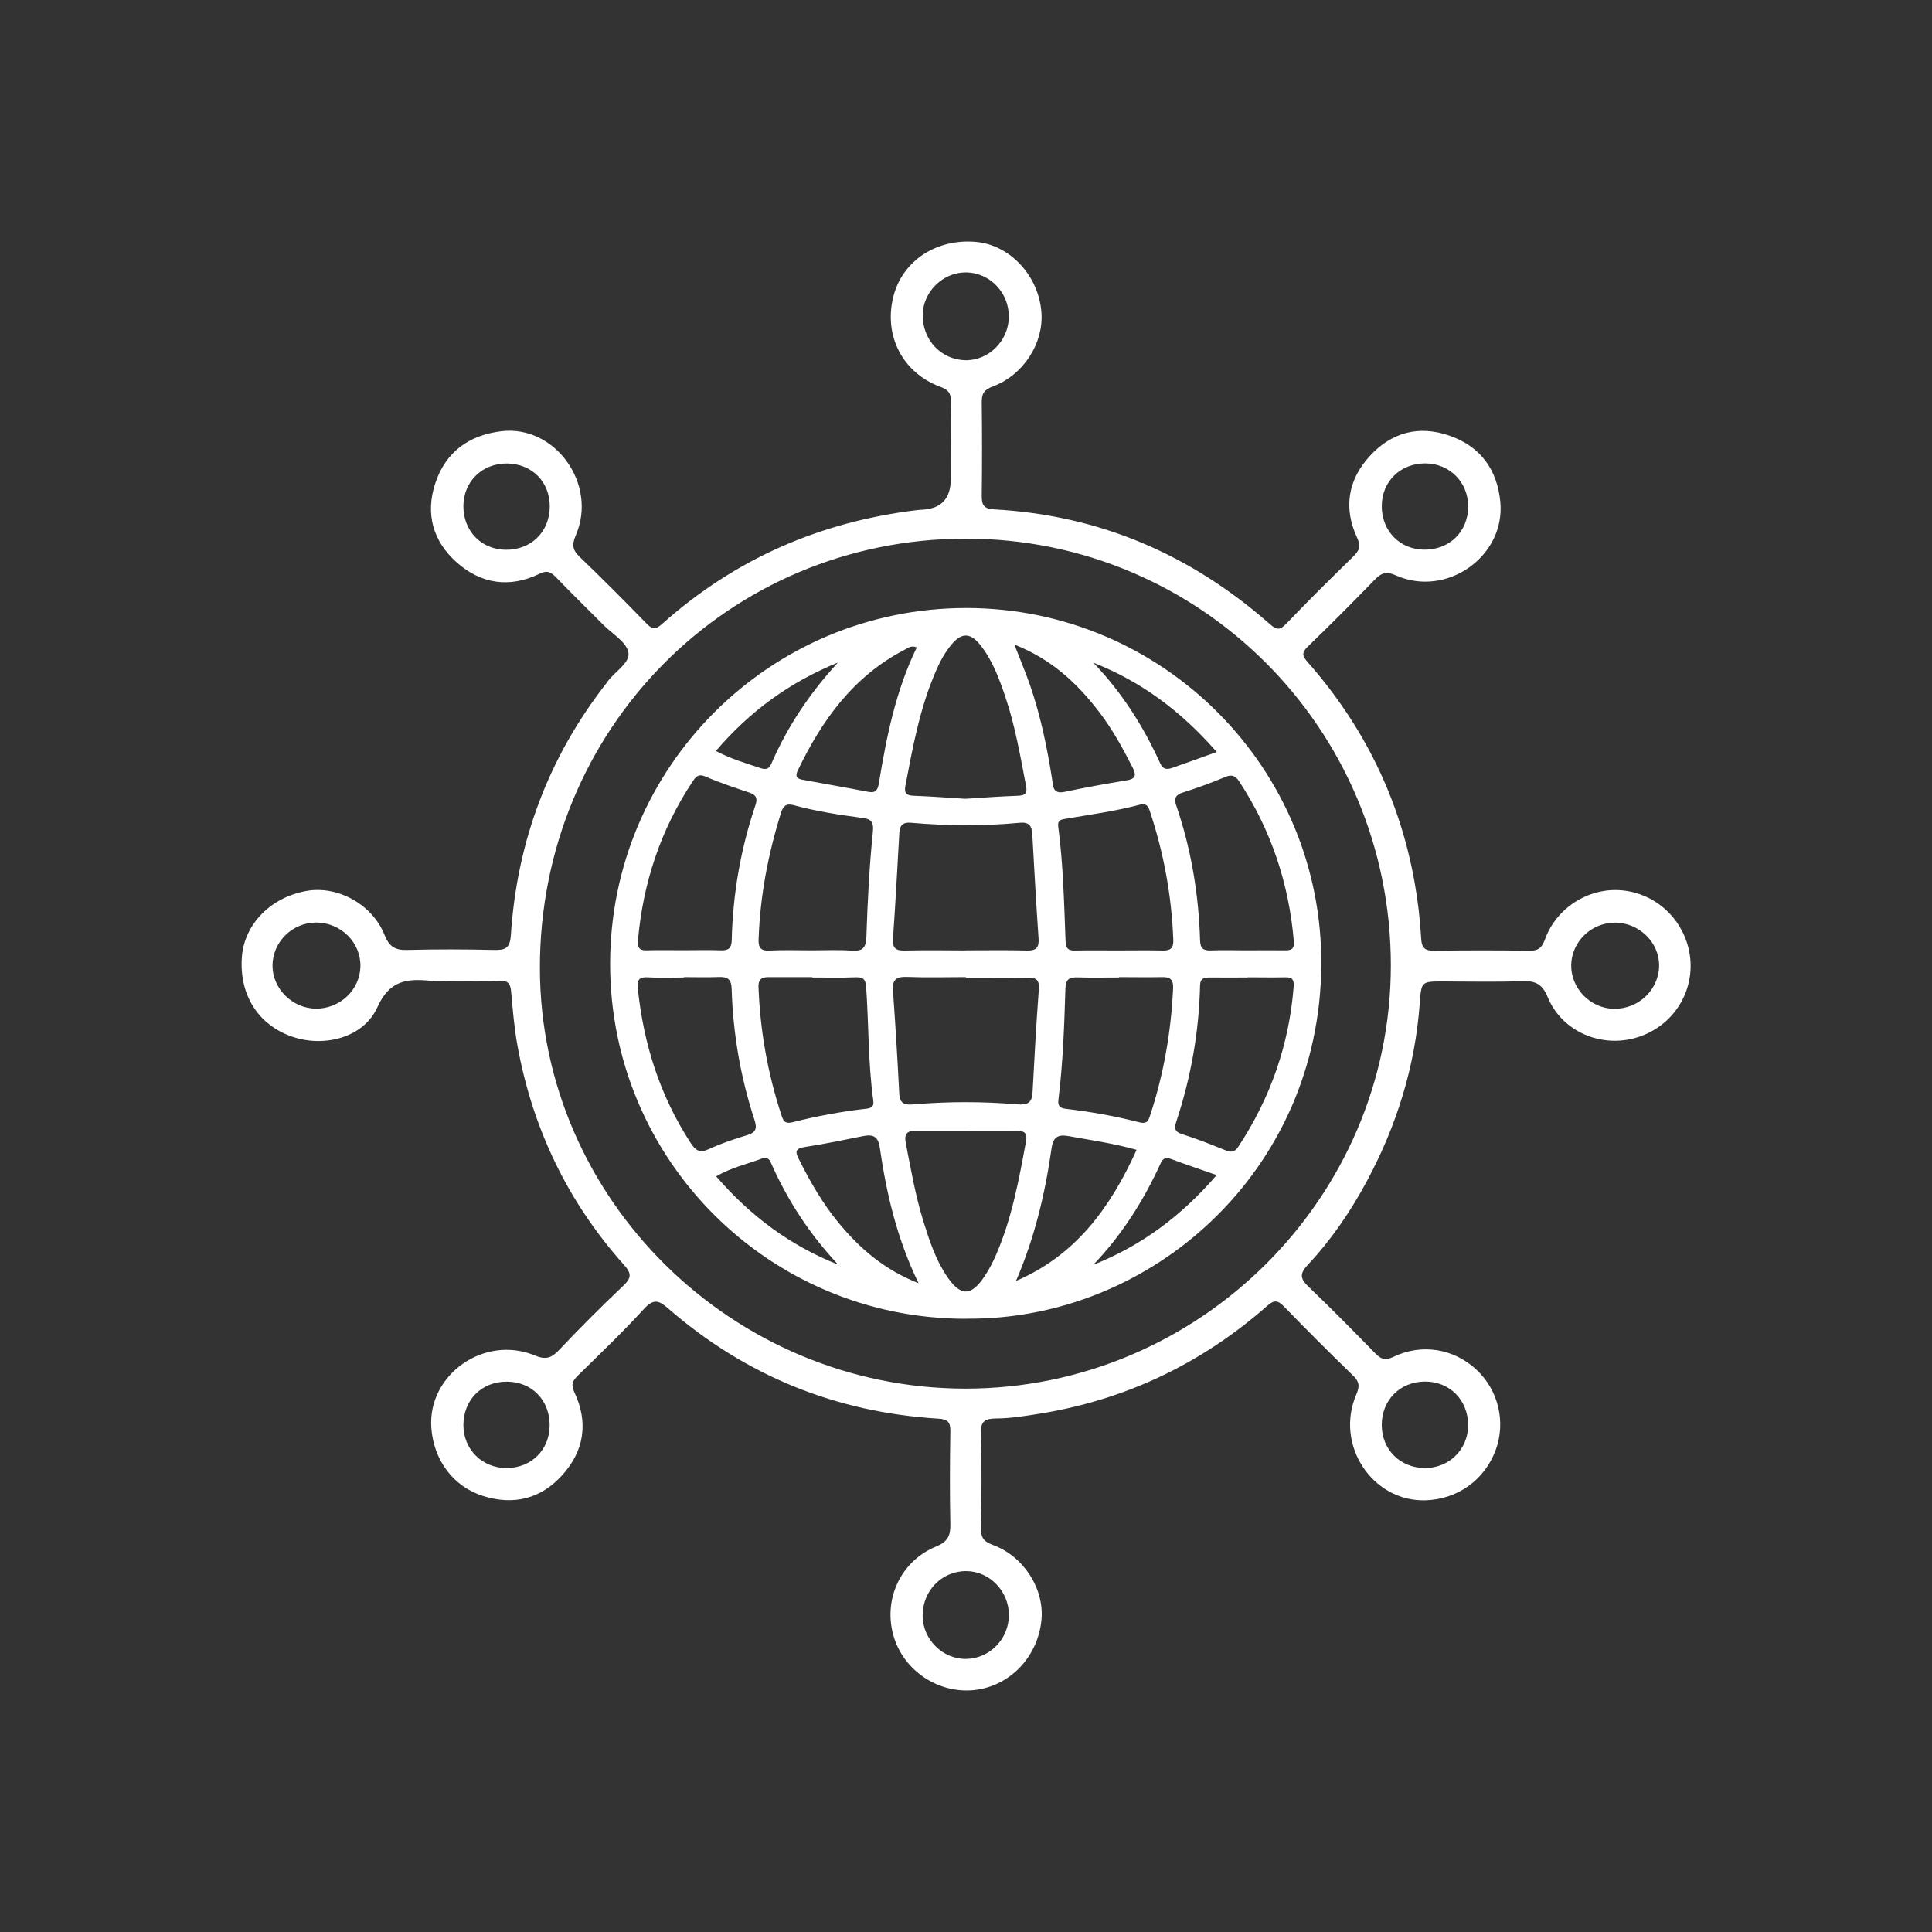
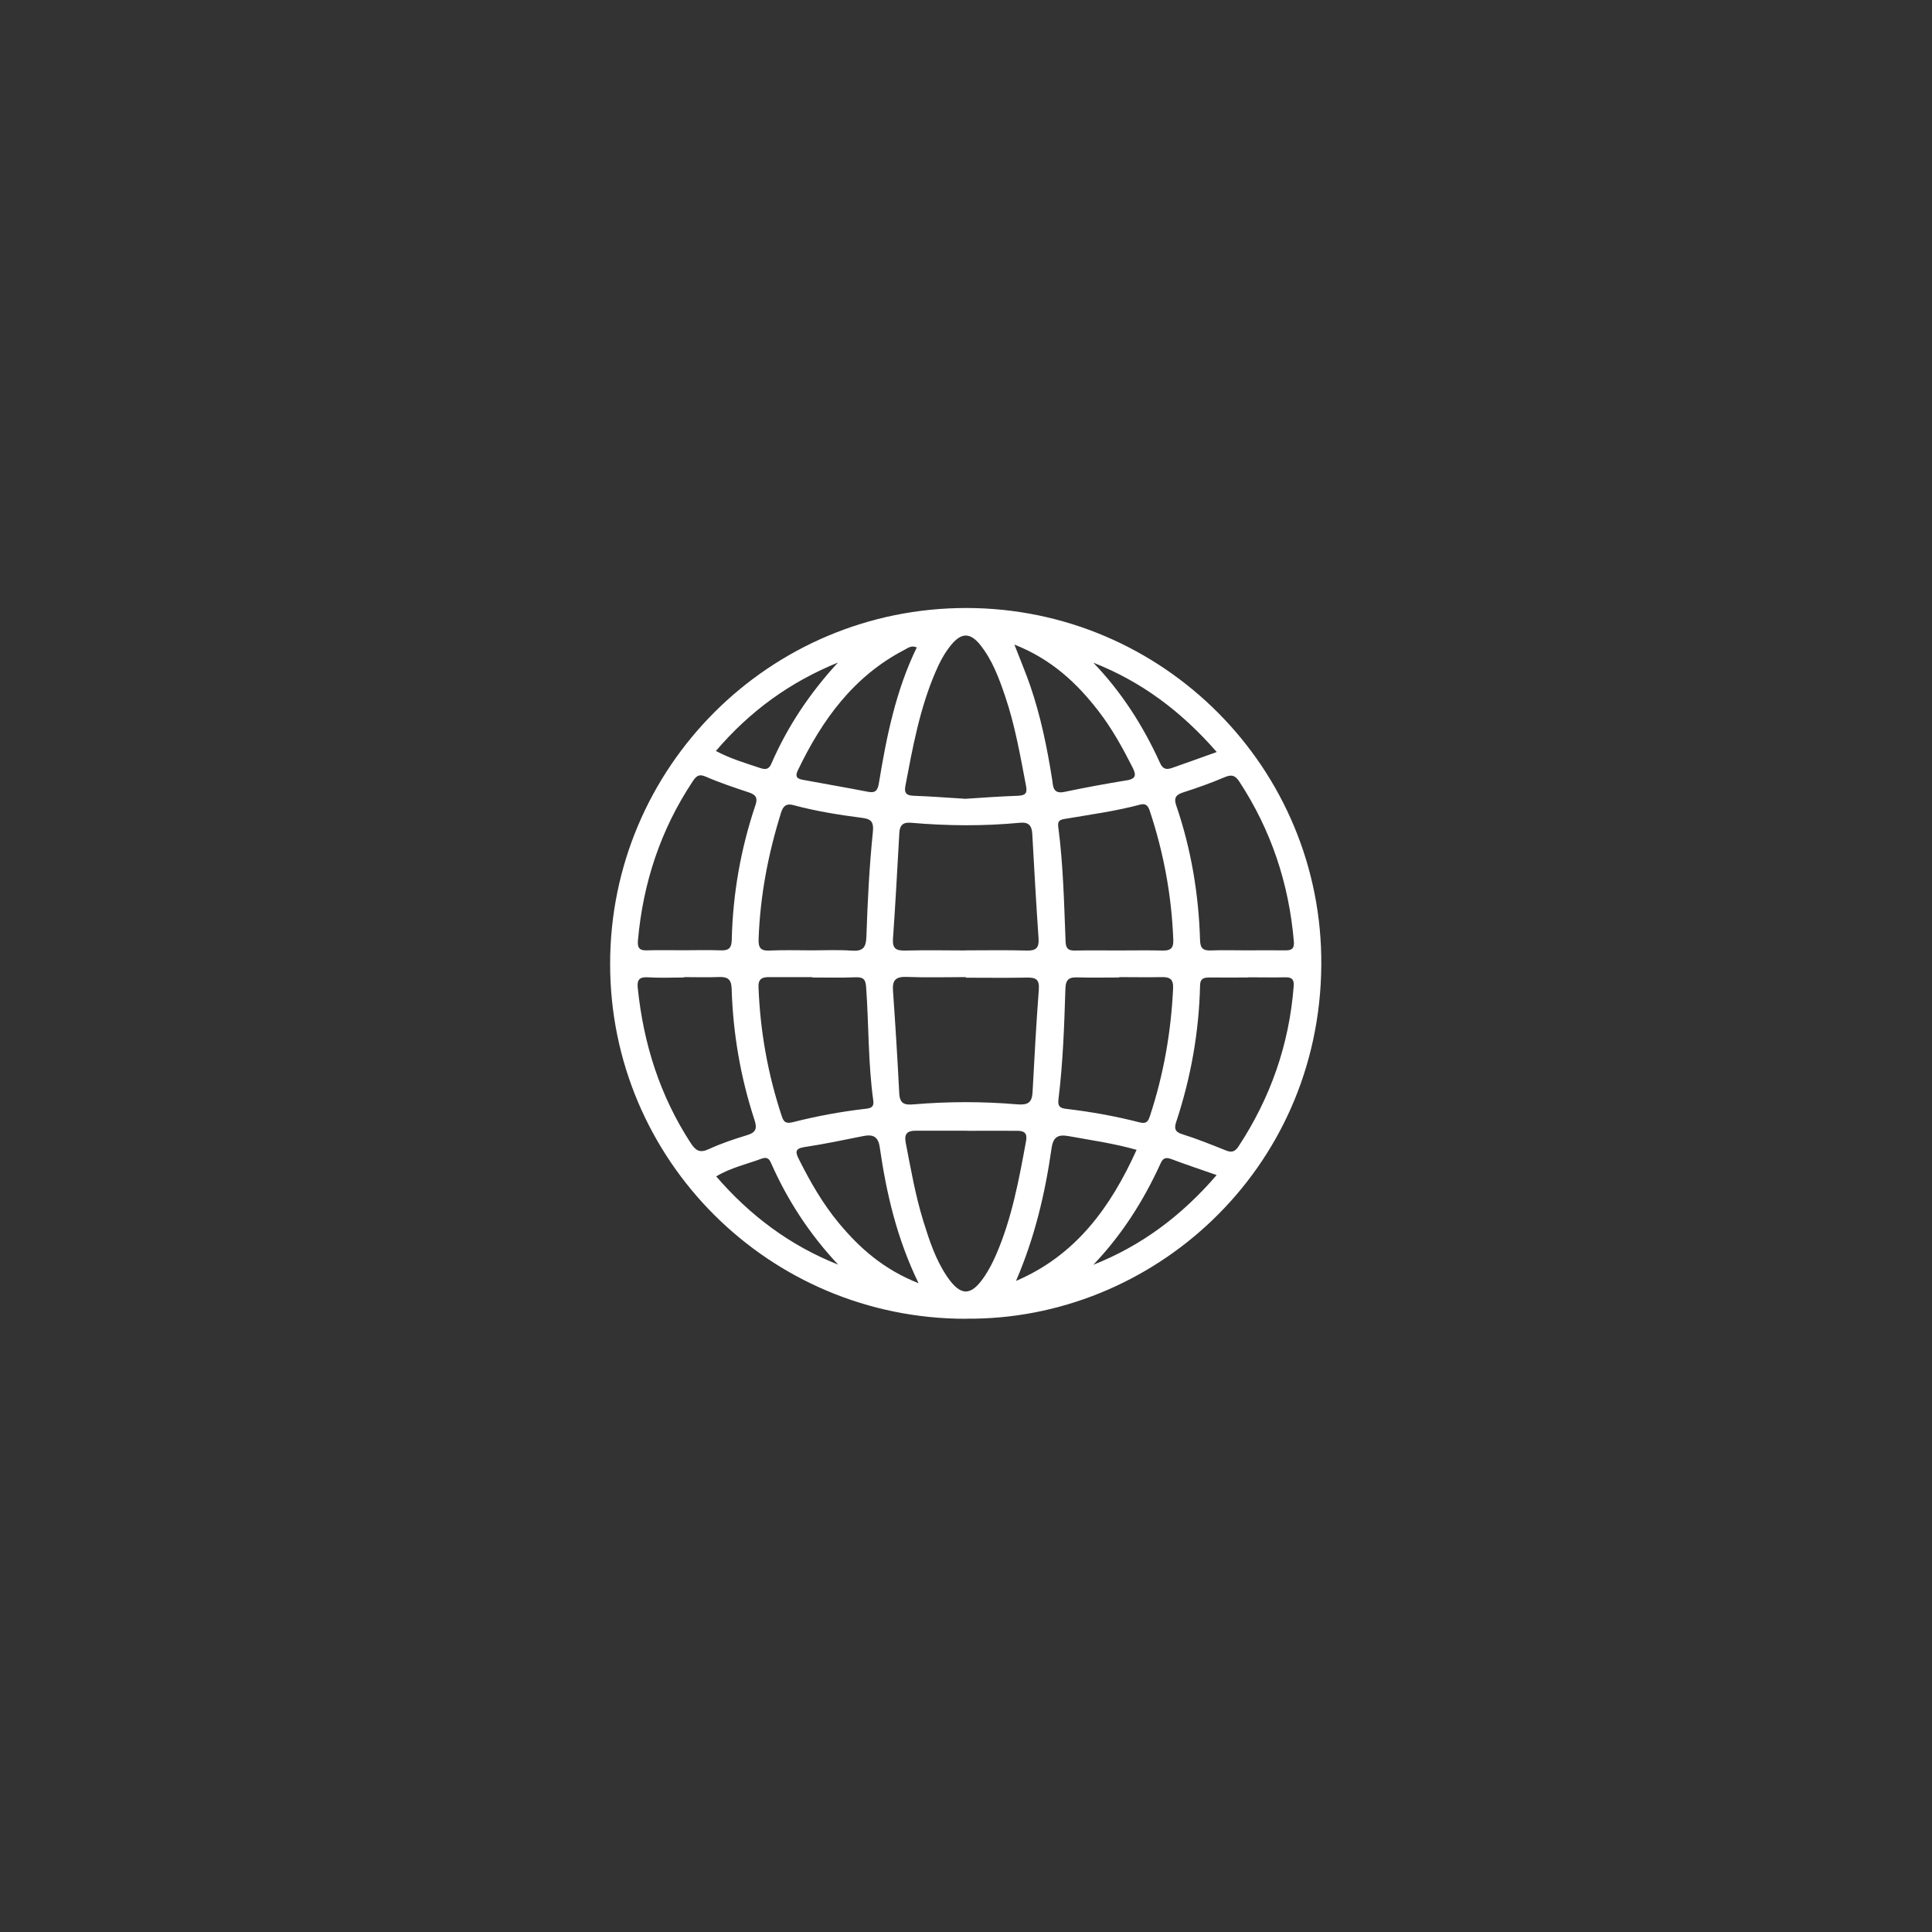
<svg xmlns="http://www.w3.org/2000/svg" id="Layer_1" data-name="Layer 1" version="1.1" viewBox="0 0 200 200">
  <rect x="0" y="0" width="200" height="200" fill="#333333" stroke="none" />
  <defs>
    <style>
      .cls-1 {
        fill: #fff;
        stroke-width: 0px;
      }
    </style>
  </defs>
-   <path class="cls-1" d="M46.61,101.54c-.68,0-1.37.05-2.05-.01-2.4-.23-4.23-.08-5.49,2.73-1.42,3.17-5.54,4.21-8.87,3.04-3.5-1.23-5.45-4.35-5.16-8.24.25-3.4,3.02-6.21,6.75-6.84,3.16-.54,6.74,1.38,8.01,4.55.5,1.26,1.12,1.61,2.39,1.57,2.99-.08,5.98-.07,8.97,0,1.13.03,1.63-.18,1.72-1.49.63-9.72,3.9-18.47,9.92-26.16.03-.04.06-.09.09-.13.74-1.04,2.36-1.93,2.16-3.03-.2-1.07-1.66-1.91-2.59-2.84-1.63-1.64-3.28-3.25-4.88-4.91-.53-.54-.91-.79-1.72-.39-3.1,1.51-6.07,1.07-8.6-1.19-2.43-2.17-3.24-4.99-2.21-8.14,1.07-3.27,3.48-5.01,6.85-5.42,5.55-.67,9.99,5.47,7.71,10.76-.43,1-.35,1.53.41,2.26,2.35,2.25,4.64,4.56,6.91,6.89.6.62.93.65,1.6.05,7.53-6.73,16.36-10.58,26.37-11.79.21-.03.42-.04.63-.05q2.89-.18,2.89-3.14c0-2.68-.03-5.35.02-8.03.02-.87-.26-1.24-1.11-1.55-3.87-1.44-5.83-5.23-4.88-9.22.89-3.76,4.42-6.14,8.57-5.78,3.55.31,6.53,3.53,6.79,7.34.22,3.16-1.86,6.44-5.02,7.62-.94.35-1.17.76-1.16,1.67.04,3.2.04,6.4,0,9.6-.01.94.16,1.4,1.26,1.46,10.92.59,20.4,4.68,28.57,11.88.73.65,1.05.62,1.71-.06,2.25-2.35,4.56-4.64,6.89-6.91.62-.61.86-1.04.43-1.97-1.43-3.06-.96-5.98,1.3-8.45,2.25-2.46,5.09-3.24,8.29-2.11,3.19,1.12,4.9,3.5,5.23,6.81.56,5.63-5.52,9.98-10.79,7.65-1.06-.47-1.54-.25-2.23.46-2.26,2.33-4.56,4.64-6.9,6.9-.65.62-.6.96-.03,1.6,5.81,6.59,9.56,14.21,11.09,22.87.34,1.9.56,3.84.67,5.77.06,1.07.48,1.26,1.43,1.25,3.25-.05,6.51-.05,9.76,0,.95.02,1.31-.31,1.64-1.21,1.13-3.11,4.22-5.15,7.43-5.07,3.35.08,6.25,2.28,7.27,5.51,1.24,3.94-.8,8.11-4.7,9.58-3.81,1.44-8.18-.26-9.73-4-.57-1.39-1.3-1.71-2.66-1.66-2.73.1-5.46.03-8.19.03-2.22,0-2.24,0-2.4,2.29-.48,6.52-2.38,12.62-5.46,18.36-1.69,3.15-3.7,6.1-6.15,8.71-.87.93-.74,1.44.11,2.25,2.35,2.25,4.63,4.57,6.9,6.89.58.59,1,.78,1.86.37,2.96-1.43,6.27-.86,8.6,1.31,2.29,2.13,3.08,5.44,1.99,8.36-1.14,3.06-3.93,5.06-7.22,5.17-5.52.18-9.44-5.72-7.2-10.94.38-.88.32-1.34-.34-1.98-2.41-2.34-4.79-4.71-7.12-7.12-.66-.69-1.05-.72-1.77-.08-6.85,6.03-14.79,9.79-23.82,11.2-1.4.22-2.81.44-4.21.45-1.17.01-1.64.26-1.6,1.57.1,3.25.07,6.51.01,9.76-.02.99.27,1.41,1.25,1.77,3.21,1.18,5.33,4.59,5.01,7.78-.36,3.58-2.93,6.48-6.33,7.14-3.82.74-7.73-1.59-8.92-5.31-1.22-3.82.6-7.93,4.37-9.47,1.22-.5,1.47-1.14,1.45-2.32-.07-3.2-.05-6.4,0-9.6.01-.93-.26-1.24-1.23-1.3-10.6-.65-19.95-4.43-27.97-11.4-.94-.82-1.5-1.07-2.5.02-2.19,2.4-4.55,4.65-6.87,6.93-.55.54-.72.92-.35,1.72,1.46,3.1,1.04,6.04-1.27,8.59-2.22,2.45-5.02,3.13-8.16,2.15-3.11-.97-5.13-3.71-5.38-7.05-.4-5.5,5.46-9.66,10.69-7.51,1.11.46,1.71.31,2.51-.53,2.16-2.29,4.39-4.52,6.67-6.68.83-.79.89-1.25.1-2.13-5.83-6.52-9.49-14.12-11.05-22.72-.34-1.85-.49-3.74-.66-5.61-.07-.85-.37-1.16-1.25-1.12-1.68.07-3.36.02-5.04.02ZM99.99,55.76c-24.61,0-44.15,19.73-44.1,44.51.05,23.85,19.93,43.48,44.06,43.48,24.19,0,44.03-19.74,44.03-43.82,0-24.43-19.66-44.17-43.98-44.17ZM56.91,52.45c.02-2.56-1.84-4.44-4.41-4.47-2.56-.03-4.5,1.84-4.53,4.37-.03,2.58,1.82,4.52,4.34,4.56,2.65.04,4.57-1.82,4.6-4.45ZM151.98,147.55c0-2.64-1.93-4.57-4.53-4.53-2.55.04-4.42,1.94-4.41,4.5,0,2.54,1.9,4.43,4.45,4.45,2.51.02,4.49-1.93,4.49-4.42ZM56.9,147.54c0-2.59-1.83-4.48-4.38-4.51-2.63-.04-4.55,1.87-4.55,4.5,0,2.51,1.95,4.45,4.47,4.44,2.56,0,4.46-1.89,4.46-4.43ZM151.98,52.43c.02-2.51-1.93-4.46-4.44-4.46-2.57,0-4.48,1.86-4.5,4.39-.02,2.57,1.83,4.5,4.36,4.54,2.63.04,4.57-1.84,4.59-4.47ZM104.43,32.84c.04-2.55-1.97-4.64-4.48-4.64-2.35,0-4.39,2.01-4.43,4.37-.04,2.6,1.88,4.66,4.4,4.72,2.41.05,4.47-1.98,4.51-4.45ZM167.08,104.43c2.55.03,4.65-1.98,4.67-4.47.02-2.39-2.05-4.42-4.52-4.45-2.47-.02-4.53,1.95-4.58,4.38-.04,2.43,1.99,4.51,4.43,4.54ZM104.44,167.19c0-2.47-2-4.54-4.42-4.55-2.52-.01-4.52,2.04-4.51,4.62.01,2.45,2.07,4.5,4.5,4.47,2.44-.03,4.42-2.06,4.43-4.54ZM32.7,104.42c2.5,0,4.55-1.94,4.61-4.36.06-2.48-2.01-4.55-4.57-4.56-2.47,0-4.5,1.98-4.53,4.43-.02,2.4,2.05,4.47,4.49,4.48Z" />
  <path class="cls-1" d="M99.97,136.52c-20.34,0-36.82-16.44-36.81-36.74,0-20.36,16.53-36.86,36.9-36.84,20.32.02,36.88,16.58,36.72,37.01-.17,21.22-17.5,36.76-36.81,36.56ZM100,98.38c2.1,0,4.2-.04,6.29.02.98.03,1.29-.3,1.22-1.27-.25-3.61-.45-7.21-.65-10.82-.05-.81-.34-1.22-1.26-1.14-3.77.36-7.54.33-11.31,0-.82-.07-1.15.27-1.19,1.04-.21,3.66-.4,7.32-.66,10.98-.07,1.04.36,1.23,1.26,1.21,2.1-.05,4.19-.02,6.29-.01ZM99.99,101.2s0-.03,0-.05c-2.04,0-4.09.06-6.12-.02-1.09-.04-1.51.29-1.43,1.4.25,3.55.47,7.1.65,10.66.06,1.08.55,1.22,1.53,1.13,3.55-.3,7.12-.3,10.67,0,1.11.09,1.54-.17,1.6-1.25.19-3.55.38-7.11.65-10.66.08-1.06-.36-1.23-1.25-1.21-2.09.04-4.19.01-6.28.01ZM70.7,98.37c1.31,0,2.62-.04,3.93.01.8.03,1.1-.24,1.12-1.07.11-4.78.93-9.45,2.46-13.98.23-.69.07-1.04-.63-1.28-1.53-.51-3.07-1.02-4.54-1.66-.76-.33-1.03.04-1.36.54-3.3,4.98-5.11,10.47-5.64,16.41-.07.73.12,1.07.91,1.04,1.26-.04,2.51-.01,3.77-.01ZM128.97,98.38c1.36,0,2.72-.02,4.09,0,.65.01.94-.18.88-.91-.51-6-2.35-11.54-5.66-16.58-.43-.66-.83-.73-1.54-.42-1.39.59-2.82,1.1-4.26,1.56-.76.24-.98.58-.72,1.34,1.55,4.53,2.33,9.2,2.47,13.98.02.85.36,1.07,1.14,1.04,1.2-.05,2.41-.01,3.61-.01ZM115.8,98.39s0,0,0,0c1.52,0,3.04-.03,4.56.01.79.02,1.13-.23,1.1-1.08-.17-4.57-.99-9.02-2.43-13.36-.17-.52-.4-.83-.99-.67-2.58.69-5.23,1.04-7.85,1.49-.49.08-.72.23-.64.81.52,3.95.6,7.93.76,11.91.03.67.27.91.94.9,1.52-.03,3.04-.01,4.56-.01ZM84.06,98.38h0c1.36,0,2.73-.07,4.09.03,1.16.08,1.5-.28,1.54-1.46.12-3.61.3-7.23.67-10.83.12-1.15-.29-1.35-1.15-1.46-2.39-.31-4.77-.69-7.1-1.32-.74-.2-1.05.14-1.25.77-1.34,4.27-2.17,8.62-2.33,13.1-.03.87.19,1.24,1.12,1.19,1.47-.07,2.94-.02,4.41-.02ZM129.17,101.19s0,0,0,0c-1.31,0-2.62.01-3.92,0-.58,0-1,.06-1.02.81-.11,4.84-.95,9.55-2.47,14.14-.2.62-.18,1.03.62,1.27,1.54.48,3.04,1.09,4.54,1.69.59.24.94.11,1.29-.42,3.31-5.04,5.24-10.54,5.71-16.56.05-.66-.12-.96-.83-.95-1.31.03-2.62,0-3.92,0ZM84.08,101.19s0-.03,0-.04c-1.47,0-2.94.01-4.4,0-.72-.01-1.19.12-1.16,1.02.17,4.58.97,9.04,2.41,13.38.19.58.41.8,1.13.62,2.49-.63,5.01-1.1,7.56-1.39.55-.06.88-.19.78-.86-.54-3.9-.46-7.85-.74-11.77-.06-.88-.4-1.01-1.17-.98-1.47.06-2.94.02-4.41.02ZM70.81,101.16s0,.02,0,.03c-1.26,0-2.52.06-3.77-.02-.89-.05-1.1.3-1.02,1.1.59,5.77,2.29,11.15,5.47,16.04.51.78.93,1.09,1.88.65,1.27-.59,2.62-1.04,3.97-1.45.93-.28,1.05-.7.76-1.59-1.44-4.4-2.22-8.93-2.36-13.56-.03-1.01-.43-1.25-1.33-1.22-1.2.05-2.41.01-3.62.01ZM115.85,101.15v.04c-1.42,0-2.83.03-4.25-.01-.87-.03-1.28.13-1.31,1.18-.12,3.82-.25,7.65-.72,11.45-.09.72.17.91.81.98,2.55.3,5.07.75,7.56,1.39.73.19.91-.08,1.1-.65,1.42-4.3,2.19-8.71,2.4-13.24.04-.96-.38-1.16-1.19-1.14-1.47.03-2.93,0-4.4,0ZM99.94,82.69c1.73-.11,3.56-.25,5.39-.31.72-.03,1.05-.18.89-1-.6-3.13-1.14-6.28-2.17-9.31-.64-1.89-1.33-3.76-2.6-5.34-1.02-1.26-1.93-1.24-2.96,0-.71.85-1.22,1.83-1.65,2.84-1.63,3.78-2.36,7.8-3.12,11.81-.15.8.2.98.92,1,1.73.06,3.45.2,5.29.31ZM100.13,117.05c-1.78,0-3.56,0-5.34,0-.86,0-1.21.31-1.03,1.25.53,2.72,1,5.45,1.82,8.1.62,2,1.27,3.99,2.46,5.75,1.41,2.07,2.49,2.06,3.89-.04.46-.69.85-1.45,1.18-2.21,1.64-3.77,2.37-7.78,3.11-11.79.15-.82-.21-1.05-.9-1.05-1.73-.01-3.46,0-5.19,0ZM94.9,67.02c-.58-.25-.93.08-1.27.25-5.28,2.74-8.54,7.27-11.04,12.48-.38.79.09.9.65,1,2.21.41,4.43.79,6.64,1.22.78.15.98-.19,1.1-.88.79-4.84,1.76-9.63,3.93-14.08ZM105.01,66.73c.62,1.61,1.17,2.9,1.63,4.23,1.09,3.17,1.76,6.44,2.28,9.75.1.68.07,1.51,1.25,1.27,2.15-.45,4.31-.85,6.47-1.2,1.07-.17.94-.66.58-1.38-1.02-2.01-2.11-3.98-3.49-5.77-2.26-2.94-4.91-5.4-8.71-6.9ZM105.18,132.6c6.2-2.65,9.8-7.64,12.48-13.57-2.41-.68-4.74-1-7.04-1.42-1.07-.19-1.59.06-1.76,1.24-.67,4.71-1.76,9.3-3.68,13.74ZM95.09,132.84c-2.27-4.68-3.33-9.33-4.02-14.08-.16-1.11-.7-1.35-1.68-1.16-2.05.41-4.09.84-6.15,1.15-1.01.16-.87.59-.54,1.25,1.17,2.34,2.47,4.61,4.15,6.63,2.16,2.6,4.65,4.79,8.24,6.21ZM125.95,77.84c-3.68-4.22-7.81-7.29-12.77-9.24,2.94,3.06,5.17,6.56,6.91,10.39.3.67.69.69,1.23.51,1.48-.51,2.94-1.05,4.63-1.65ZM74.11,77.74c1.54.82,3.08,1.26,4.6,1.77.49.16.87.17,1.13-.43,1.68-3.89,4.02-7.36,6.9-10.49-4.95,2.01-9.12,5.03-12.63,9.15ZM125.94,121.64c-1.74-.61-3.22-1.1-4.68-1.65-.55-.21-.86-.13-1.11.43-1.76,3.87-4.01,7.41-6.97,10.51,4.97-1.97,9.12-5.05,12.77-9.29ZM86.78,130.93c-2.93-3.12-5.24-6.63-6.96-10.53-.19-.44-.42-.66-.97-.46-1.55.58-3.19.93-4.71,1.84,3.53,4.09,7.67,7.17,12.64,9.14Z" />
</svg>